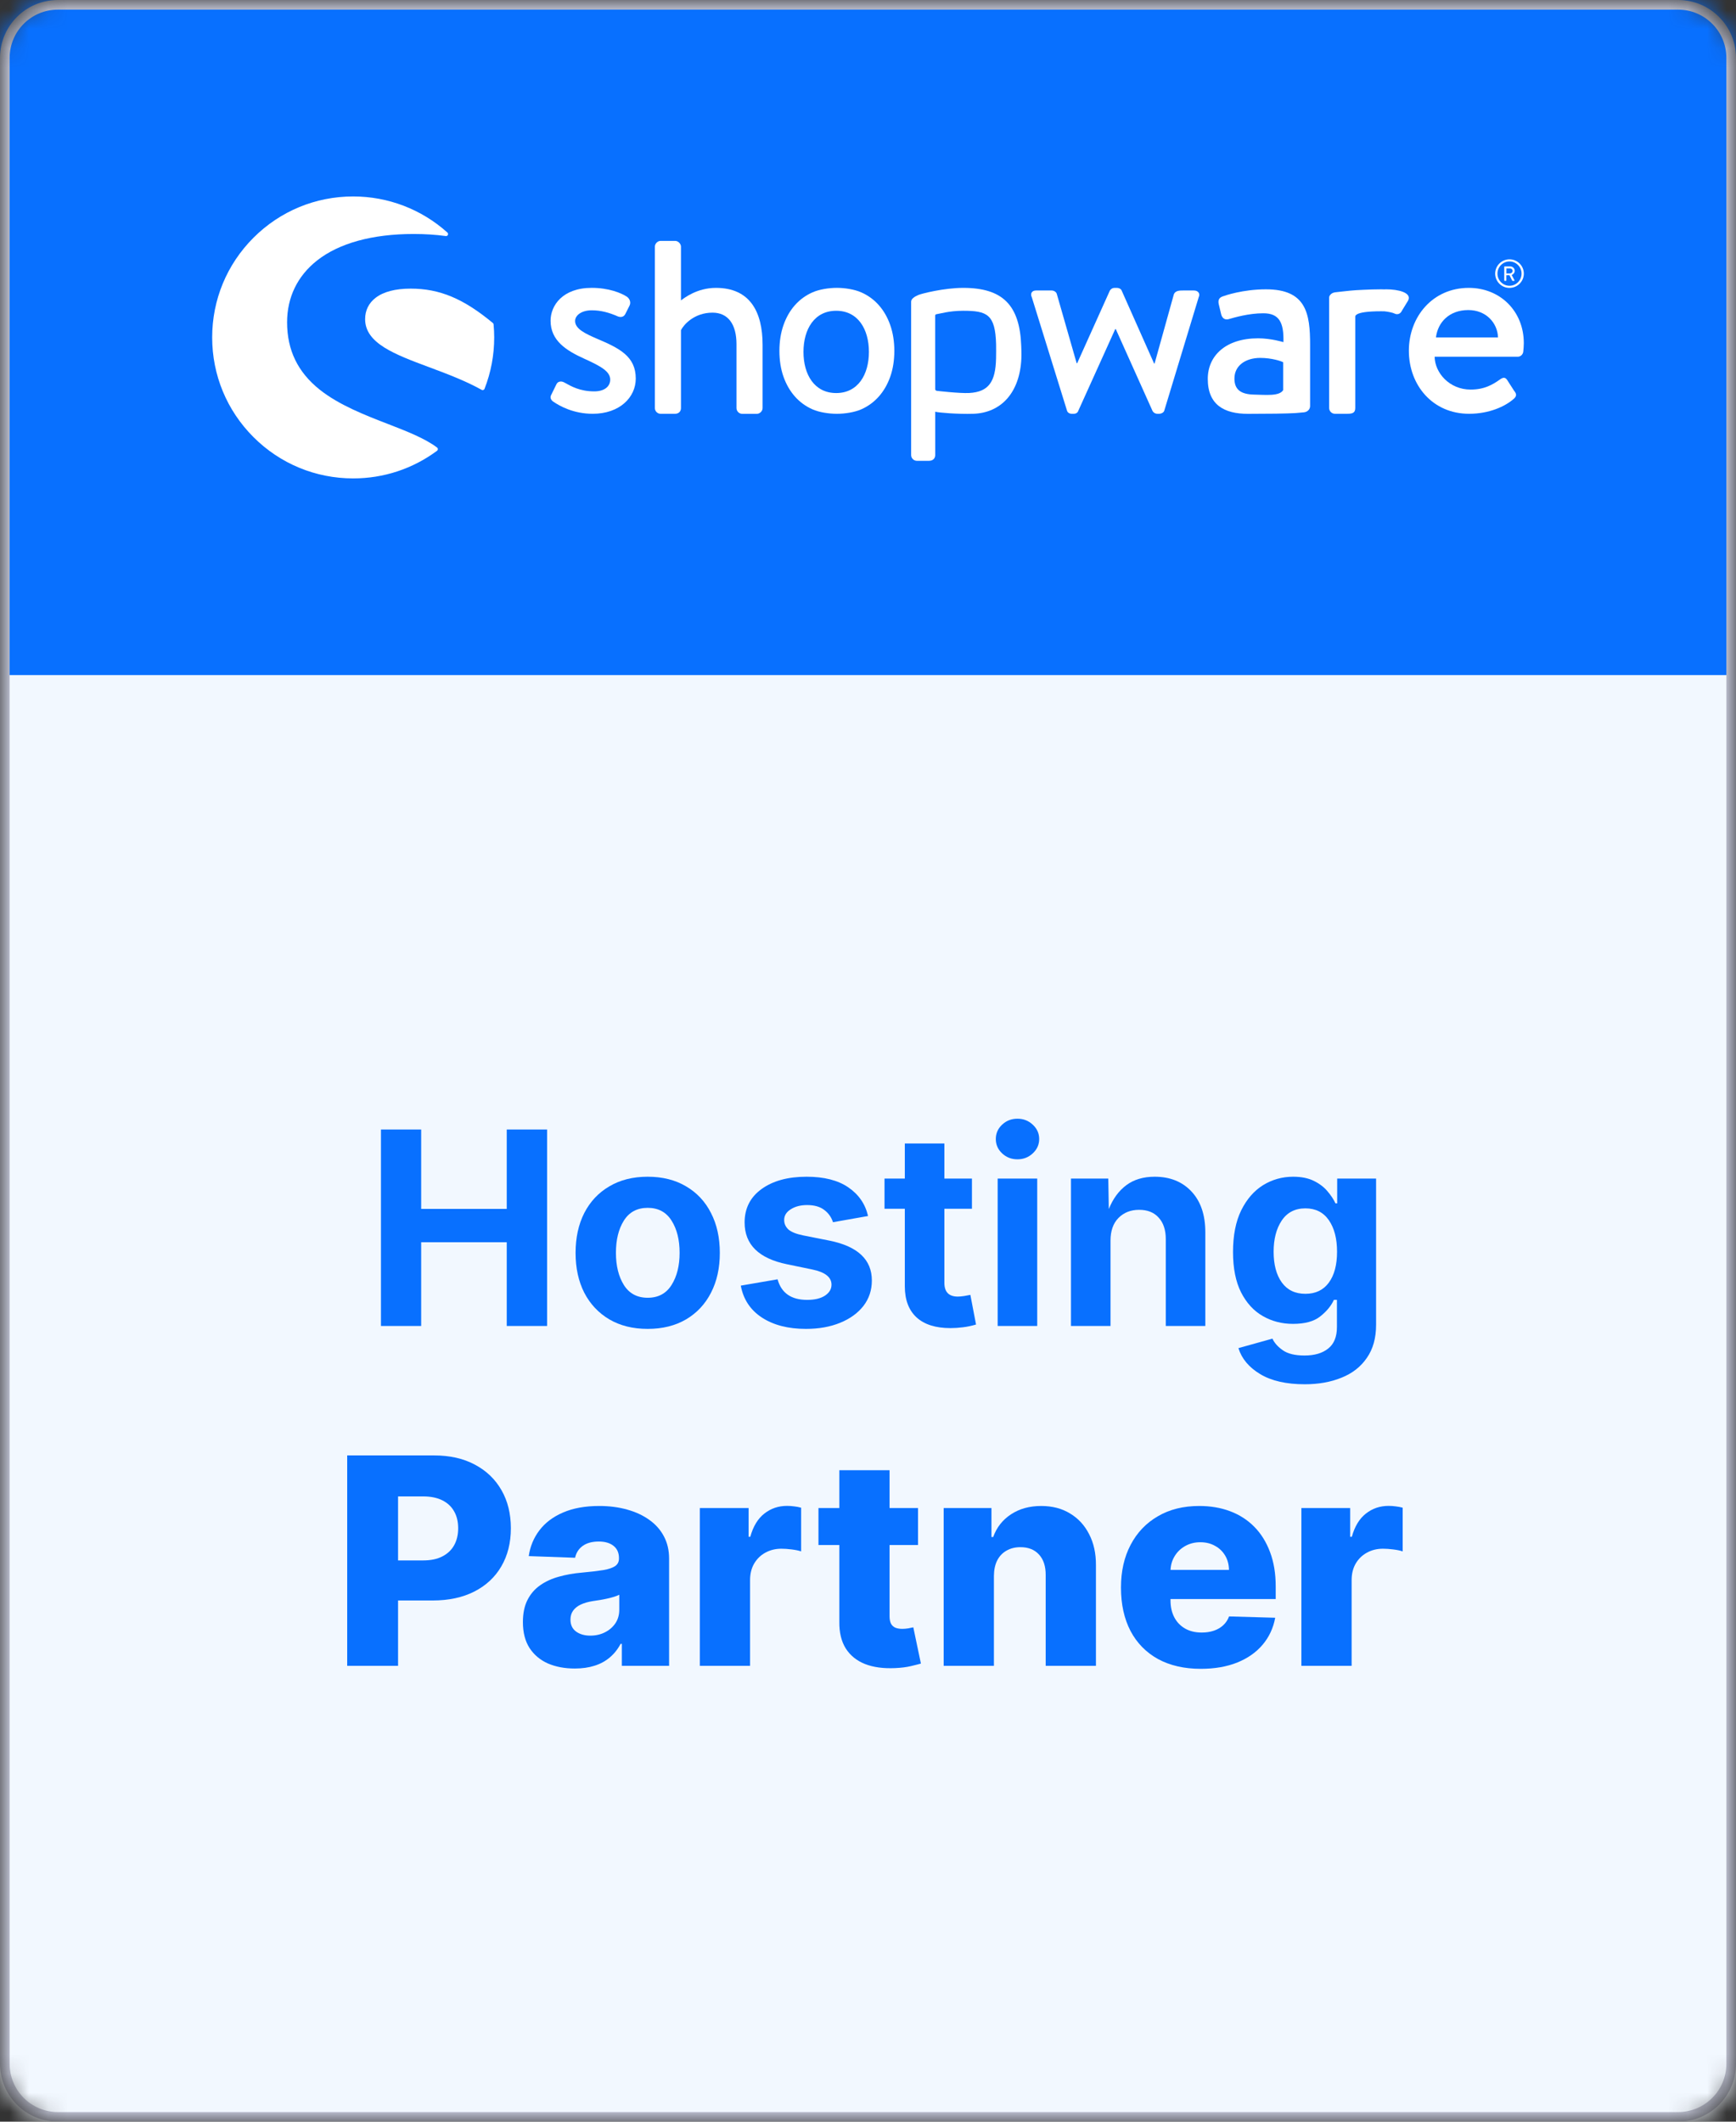
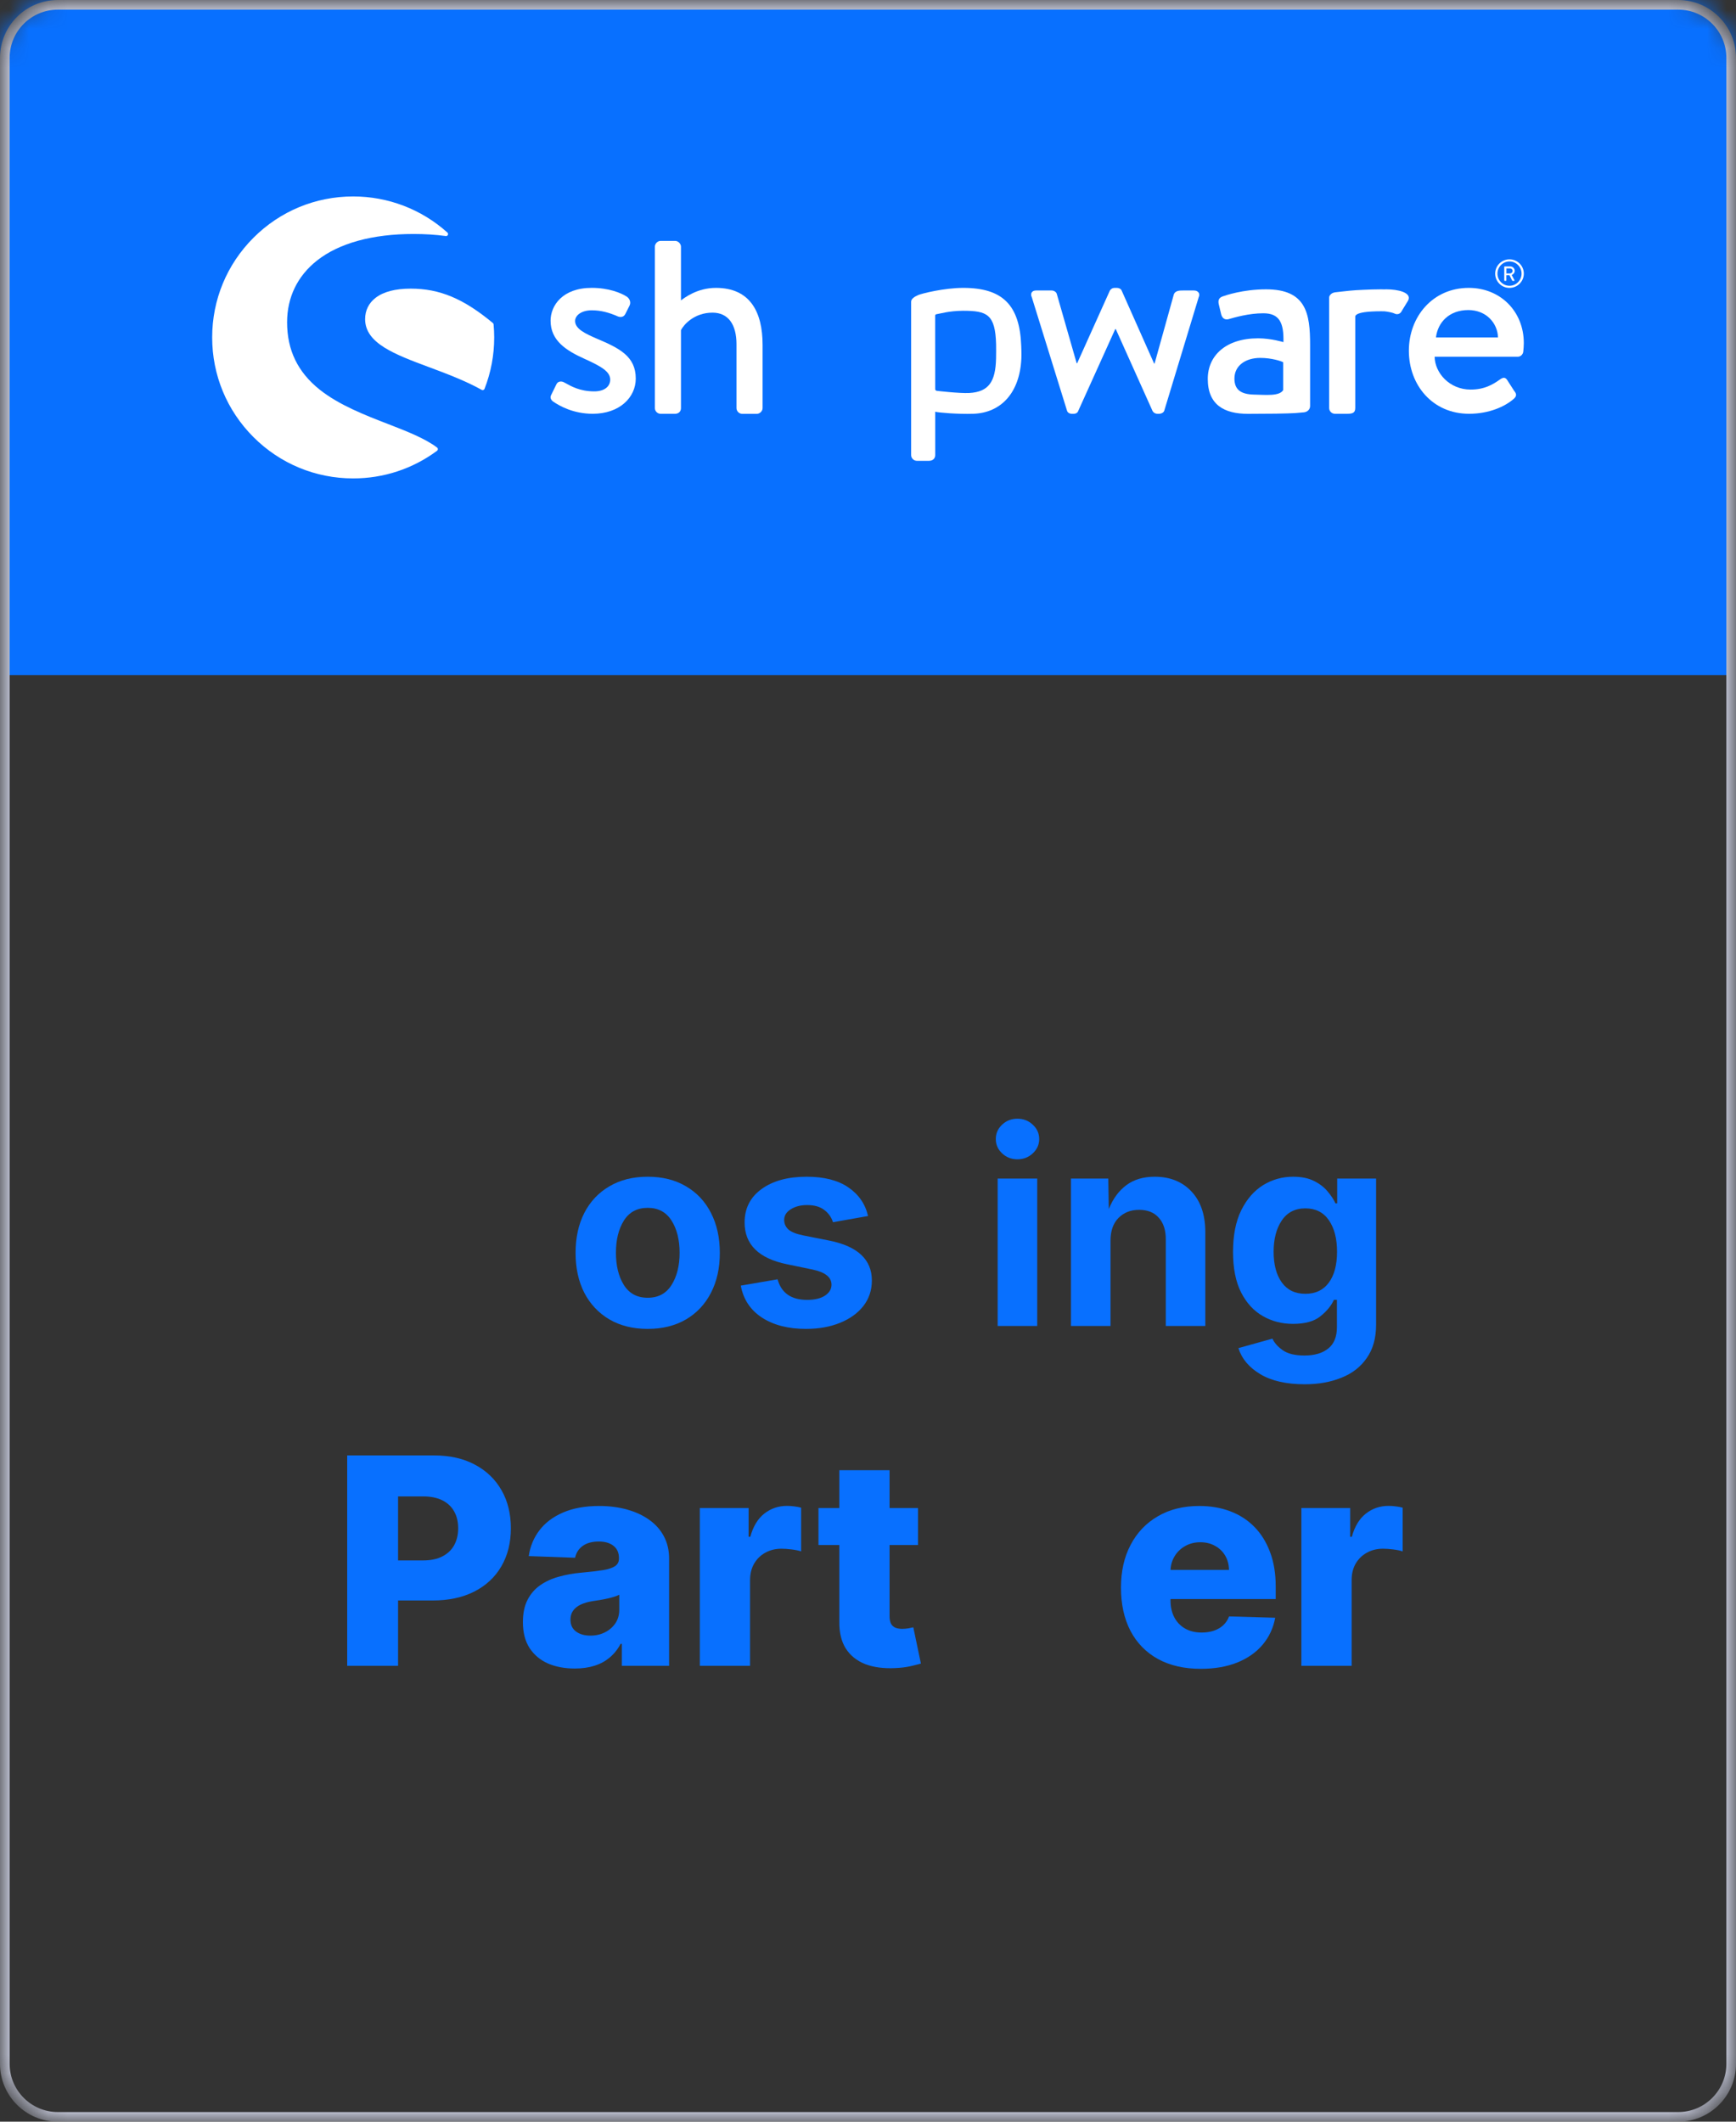
<svg xmlns="http://www.w3.org/2000/svg" width="90" height="110" viewBox="0 0 90 110" fill="none">
  <rect x="0" y="0" width="90" height="110" fill="#333333" stroke="none" />
  <mask id="mask0_1695_563" style="mask-type:alpha" maskUnits="userSpaceOnUse" x="0" y="0" width="90" height="110">
    <rect width="90" height="110" rx="3" fill="#F3FAFF" />
  </mask>
  <g mask="url(#mask0_1695_563)">
-     <rect width="90" height="110" fill="#F2F8FF" />
    <rect width="90" height="35" transform="matrix(1 0 0 -1 0 35)" fill="#0870FF" />
    <path d="M30.948 17.561C30.326 17.291 29.815 17.047 29.815 16.642C29.815 16.357 30.136 16.088 30.678 16.088C31.165 16.088 31.584 16.21 32.016 16.398C32.138 16.453 32.327 16.466 32.421 16.276L32.638 15.843C32.719 15.681 32.651 15.491 32.502 15.384C32.191 15.18 31.543 14.924 30.677 14.924C29.163 14.924 28.544 15.843 28.544 16.627C28.544 17.654 29.339 18.168 30.298 18.601C31.163 18.993 31.636 19.262 31.636 19.682C31.636 20.034 31.338 20.291 30.811 20.291C30.067 20.291 29.622 20.034 29.257 19.831C29.095 19.737 28.919 19.777 28.852 19.912L28.567 20.494C28.5 20.629 28.581 20.75 28.675 20.818C29.027 21.061 29.743 21.453 30.73 21.453C32.122 21.453 32.96 20.602 32.96 19.628C32.962 18.467 32.097 18.048 30.948 17.561Z" fill="white" />
    <path d="M22.659 23.203C22.024 22.724 21.088 22.36 20.097 21.976C18.917 21.519 17.579 21 16.575 20.202C15.438 19.296 14.884 18.153 14.884 16.709C14.884 15.413 15.422 14.305 16.44 13.504C17.581 12.606 19.31 12.131 21.44 12.131C22.028 12.131 22.59 12.166 23.111 12.238C23.157 12.245 23.201 12.22 23.22 12.178C23.239 12.136 23.229 12.087 23.194 12.056C21.853 10.849 20.118 10.185 18.311 10.185C16.359 10.185 14.523 10.944 13.141 12.326C11.761 13.706 11 15.542 11 17.493C11 19.446 11.76 21.282 13.141 22.662C14.521 24.042 16.357 24.803 18.311 24.803C19.889 24.803 21.392 24.308 22.658 23.371C22.684 23.351 22.7 23.321 22.7 23.288C22.7 23.254 22.686 23.222 22.659 23.203Z" fill="white" />
    <path d="M25.589 16.818C25.587 16.79 25.573 16.764 25.552 16.747C24.027 15.481 22.793 14.964 21.293 14.964C20.494 14.964 19.88 15.125 19.471 15.441C19.116 15.714 18.929 16.097 18.929 16.545C18.929 17.8 20.463 18.372 22.241 19.035C23.156 19.377 24.103 19.73 24.972 20.212C24.988 20.221 25.005 20.226 25.022 20.226C25.034 20.226 25.046 20.223 25.058 20.219C25.086 20.208 25.11 20.187 25.12 20.158C25.453 19.308 25.621 18.411 25.621 17.493C25.62 17.278 25.611 17.051 25.589 16.818Z" fill="white" />
    <path d="M67.604 21.377C67.791 21.356 67.92 21.219 67.92 21.049V17.879C67.92 16.257 67.722 15 65.634 15C64.434 15 63.503 15.324 63.39 15.367C63.235 15.422 63.137 15.522 63.179 15.748L63.307 16.285C63.349 16.468 63.475 16.595 63.673 16.553C64.012 16.455 64.745 16.242 65.493 16.242C66.311 16.242 66.565 16.708 66.537 17.738C66.537 17.738 65.902 17.54 65.225 17.54C63.546 17.54 62.615 18.443 62.615 19.643C62.615 20.997 63.474 21.456 64.701 21.456C65.703 21.456 66.734 21.444 67.163 21.416L67.604 21.377ZM66.523 20.227C66.325 20.551 65.619 20.47 65.014 20.458C64.336 20.444 63.997 20.207 63.997 19.628C63.997 18.951 64.575 18.556 65.338 18.556C65.93 18.556 66.439 18.726 66.523 18.782V20.227Z" fill="white" />
    <path d="M78.257 14.926C78.668 14.926 79 14.595 79 14.186C79 13.777 78.668 13.446 78.257 13.446C77.847 13.446 77.515 13.777 77.515 14.186C77.515 14.595 77.847 14.926 78.257 14.926ZM78.257 13.555C78.602 13.555 78.883 13.839 78.883 14.186C78.883 14.532 78.603 14.817 78.257 14.817C77.913 14.817 77.633 14.532 77.633 14.186C77.633 13.839 77.913 13.555 78.257 13.555Z" fill="white" />
    <path d="M78.005 14.56H78.074C78.085 14.56 78.094 14.551 78.094 14.54V14.268H78.256L78.396 14.547C78.4 14.556 78.406 14.56 78.418 14.56H78.498C78.516 14.56 78.523 14.543 78.516 14.53L78.37 14.257C78.463 14.22 78.528 14.139 78.528 14.041C78.528 13.913 78.424 13.812 78.296 13.812H78.005C77.993 13.812 77.985 13.822 77.985 13.832V14.54C77.985 14.551 77.993 14.56 78.005 14.56ZM78.097 13.916H78.287C78.356 13.916 78.417 13.973 78.417 14.043C78.417 14.118 78.356 14.176 78.287 14.176H78.097V13.916Z" fill="white" />
    <path d="M37.114 14.925C36.127 14.925 35.451 15.466 35.304 15.575V12.787C35.304 12.638 35.155 12.489 35.006 12.489H34.249C34.087 12.489 33.951 12.638 33.951 12.787V21.157C33.951 21.319 34.087 21.454 34.249 21.454H34.993C35.183 21.454 35.304 21.332 35.304 21.157V17.116C35.439 16.846 35.98 16.21 36.939 16.21C37.751 16.21 38.182 16.818 38.182 17.845V21.158C38.182 21.32 38.318 21.456 38.48 21.456H39.237C39.386 21.456 39.535 21.32 39.535 21.158V17.873C39.533 16.17 38.885 14.925 37.114 14.925Z" fill="white" />
    <path d="M52.944 17.938C52.87 15.817 51.981 14.925 49.934 14.925C48.951 14.925 47.778 15.22 47.606 15.296C47.393 15.388 47.236 15.497 47.236 15.646V15.769V16.222V17.689V17.888V23.593C47.236 23.755 47.372 23.891 47.534 23.891H48.161C48.364 23.891 48.485 23.768 48.485 23.593L48.484 21.347C48.674 21.396 49.645 21.478 50.455 21.453C51.9 21.408 52.87 20.358 52.951 18.587C52.963 18.346 52.944 17.938 52.944 17.938ZM51.639 18.585C51.611 19.787 51.261 20.319 50.249 20.375C49.748 20.402 48.566 20.263 48.566 20.263C48.517 20.247 48.484 20.226 48.484 20.18L48.482 17.744V16.363C48.482 16.326 48.51 16.295 48.547 16.291C48.687 16.276 49.198 16.112 49.934 16.112C51.167 16.112 51.601 16.292 51.641 17.853C51.644 18.059 51.645 18.347 51.639 18.585Z" fill="white" />
    <path d="M61.899 15.061H61.331C61.169 15.061 60.94 15.061 60.859 15.251L59.858 18.846H59.832L58.155 15.074C58.129 14.993 58.033 14.925 57.886 14.925H57.791C57.669 14.925 57.575 14.993 57.535 15.074L55.844 18.832H55.818L54.791 15.251C54.764 15.129 54.629 15.061 54.521 15.061H53.709C53.493 15.061 53.399 15.223 53.493 15.413L55.318 21.292C55.345 21.387 55.44 21.454 55.574 21.454H55.656C55.791 21.454 55.872 21.387 55.899 21.306L57.818 17.061H57.845L59.751 21.306C59.792 21.387 59.886 21.454 60.02 21.454H60.075C60.21 21.454 60.331 21.387 60.359 21.292L62.143 15.413C62.237 15.223 62.115 15.061 61.899 15.061Z" fill="white" />
    <path d="M71.869 15C71.836 15 71.806 15.003 71.772 15.004C71.718 15.003 71.665 15 71.608 15C71.284 15 70.973 15.011 70.682 15.025C70.121 15.048 69.789 15.09 69.553 15.117C69.553 15.117 69.401 15.132 69.225 15.154C69.106 15.169 69.02 15.218 68.967 15.286C68.931 15.324 68.908 15.373 68.908 15.433V15.454V15.578V16.031V17.287V21.156C68.908 21.318 69.044 21.453 69.206 21.453H69.828C70.084 21.453 70.261 21.427 70.261 21.156V17.287V16.4C70.261 16.363 70.319 16.316 70.351 16.297C70.504 16.205 70.87 16.138 71.608 16.138C71.679 16.138 71.726 16.14 71.779 16.141C71.948 16.157 72.215 16.209 72.301 16.258C72.437 16.326 72.599 16.285 72.68 16.109L73.004 15.579C73.207 15.162 72.465 15 71.869 15Z" fill="white" />
    <path d="M76.148 14.925C74.27 14.925 73.04 16.427 73.04 18.183C73.04 19.967 74.27 21.453 76.161 21.453C77.201 21.453 78.026 21.075 78.473 20.683C78.661 20.521 78.608 20.398 78.499 20.264L78.134 19.697C78.026 19.535 77.904 19.575 77.769 19.67C77.39 19.94 76.957 20.198 76.241 20.198C75.147 20.198 74.389 19.333 74.376 18.495H78.688C78.823 18.495 78.957 18.386 78.972 18.224C78.985 18.116 78.999 17.9 78.999 17.791C78.999 16.129 77.77 14.925 76.148 14.925ZM74.445 17.493C74.539 16.709 75.135 16.075 76.121 16.075C77.041 16.075 77.636 16.737 77.662 17.493H74.445Z" fill="white" />
-     <path d="M46.154 16.857C46.013 16.454 45.815 16.109 45.561 15.822C45.307 15.535 45.003 15.313 44.651 15.158C44.299 15.002 43.8 14.924 43.385 14.924C42.971 14.924 42.473 15.002 42.121 15.158C41.769 15.313 41.466 15.535 41.211 15.822C40.957 16.109 40.759 16.454 40.618 16.857C40.478 17.259 40.407 17.704 40.407 18.191C40.407 18.685 40.478 19.131 40.618 19.529C40.759 19.928 40.957 20.271 41.211 20.558C41.465 20.845 41.769 21.066 42.121 21.222C42.473 21.377 42.971 21.454 43.385 21.454C43.8 21.454 44.299 21.377 44.651 21.222C45.003 21.066 45.306 20.845 45.561 20.558C45.815 20.271 46.013 19.928 46.154 19.529C46.294 19.131 46.365 18.685 46.365 18.191C46.365 17.704 46.294 17.259 46.154 16.857ZM43.351 20.378C42.223 20.378 41.655 19.423 41.655 18.245C41.655 17.067 42.222 16.112 43.351 16.112C44.48 16.112 45.047 17.067 45.047 18.245C45.047 19.423 44.479 20.378 43.351 20.378Z" fill="white" />
    <path d="M67.643 71.768C66.686 71.768 65.915 71.592 65.332 71.241C64.749 70.89 64.373 70.441 64.204 69.894L65.968 69.402C66.064 69.617 66.239 69.815 66.494 69.997C66.754 70.184 67.132 70.277 67.629 70.277C68.148 70.277 68.559 70.157 68.859 69.915C69.16 69.678 69.311 69.307 69.311 68.801V67.393H69.153C69.012 67.703 68.777 67.987 68.449 68.247C68.126 68.507 67.654 68.637 67.034 68.637C66.46 68.637 65.938 68.502 65.469 68.233C64.999 67.965 64.623 67.554 64.341 67.003C64.063 66.451 63.924 65.754 63.924 64.911C63.924 64.05 64.065 63.33 64.348 62.751C64.635 62.172 65.013 61.737 65.482 61.445C65.956 61.154 66.476 61.008 67.041 61.008C67.469 61.008 67.829 61.081 68.121 61.227C68.413 61.372 68.647 61.552 68.825 61.767C69.007 61.981 69.144 62.188 69.235 62.389H69.324V61.103H71.341V68.685C71.341 69.373 71.181 69.945 70.862 70.4C70.548 70.861 70.11 71.203 69.55 71.426C68.994 71.654 68.358 71.768 67.643 71.768ZM67.677 67.078C68.201 67.078 68.604 66.887 68.887 66.504C69.174 66.117 69.317 65.581 69.317 64.897C69.317 64.218 69.176 63.674 68.894 63.264C68.611 62.853 68.205 62.648 67.677 62.648C67.139 62.648 66.729 62.86 66.446 63.284C66.168 63.703 66.029 64.241 66.029 64.897C66.029 65.567 66.171 66.098 66.453 66.49C66.736 66.882 67.144 67.078 67.677 67.078Z" fill="#0870FF" />
    <path d="M57.573 64.323V68.746H55.523V61.103H57.457L57.484 62.683C57.699 62.149 58.002 61.737 58.394 61.445C58.785 61.154 59.275 61.008 59.863 61.008C60.656 61.008 61.292 61.263 61.77 61.773C62.249 62.284 62.488 62.988 62.488 63.886V68.746H60.438V64.241C60.438 63.767 60.315 63.396 60.068 63.127C59.827 62.858 59.49 62.724 59.057 62.724C58.619 62.724 58.261 62.865 57.983 63.148C57.71 63.425 57.573 63.817 57.573 64.323Z" fill="#0870FF" />
    <path d="M51.722 68.746V61.103H53.773V68.746H51.722ZM52.747 60.105C52.437 60.105 52.173 60.003 51.954 59.798C51.735 59.593 51.626 59.344 51.626 59.053C51.626 58.761 51.735 58.513 51.954 58.308C52.173 58.102 52.437 58 52.747 58C53.057 58 53.321 58.102 53.54 58.308C53.763 58.513 53.875 58.761 53.875 59.053C53.875 59.344 53.763 59.593 53.54 59.798C53.321 60.003 53.057 60.105 52.747 60.105Z" fill="#0870FF" />
-     <path d="M50.389 61.103V62.669H48.96V66.511C48.96 66.985 49.192 67.222 49.657 67.222C49.735 67.222 49.842 67.213 49.978 67.194C50.12 67.171 50.229 67.151 50.307 67.133L50.601 68.671C50.373 68.739 50.145 68.787 49.917 68.814C49.694 68.842 49.48 68.856 49.274 68.856C48.509 68.856 47.923 68.671 47.518 68.302C47.112 67.928 46.909 67.39 46.909 66.689V62.669H45.856V61.103H46.909V59.285H48.96V61.103H50.389Z" fill="#0870FF" />
    <path d="M41.782 68.897C40.862 68.897 40.101 68.701 39.499 68.309C38.902 67.917 38.537 67.365 38.405 66.654L40.312 66.326C40.508 67.037 41.019 67.393 41.844 67.393C42.236 67.393 42.543 67.32 42.767 67.174C42.995 67.023 43.108 66.834 43.108 66.606C43.108 66.219 42.78 65.957 42.124 65.82L40.805 65.547C39.337 65.246 38.603 64.524 38.603 63.38C38.603 62.646 38.898 62.067 39.485 61.644C40.073 61.22 40.85 61.008 41.816 61.008C42.723 61.008 43.446 61.192 43.983 61.562C44.521 61.931 44.861 62.425 45.002 63.045L43.184 63.366C43.102 63.106 42.951 62.895 42.732 62.73C42.514 62.562 42.217 62.477 41.844 62.477C41.507 62.477 41.224 62.55 40.996 62.696C40.768 62.838 40.654 63.022 40.654 63.25C40.654 63.441 40.727 63.605 40.873 63.742C41.023 63.874 41.279 63.977 41.639 64.05L43.013 64.323C44.471 64.62 45.2 65.308 45.2 66.388C45.2 66.889 45.054 67.329 44.763 67.707C44.471 68.081 44.068 68.372 43.553 68.582C43.038 68.792 42.448 68.897 41.782 68.897Z" fill="#0870FF" />
    <path d="M33.579 68.897C32.813 68.897 32.15 68.732 31.59 68.404C31.029 68.072 30.596 67.611 30.291 67.023C29.99 66.431 29.84 65.743 29.84 64.959C29.84 64.171 29.99 63.48 30.291 62.888C30.596 62.295 31.029 61.835 31.59 61.507C32.15 61.174 32.813 61.008 33.579 61.008C34.345 61.008 35.008 61.174 35.568 61.507C36.129 61.835 36.56 62.295 36.86 62.888C37.166 63.48 37.318 64.171 37.318 64.959C37.318 65.743 37.166 66.431 36.86 67.023C36.56 67.611 36.129 68.072 35.568 68.404C35.008 68.732 34.345 68.897 33.579 68.897ZM33.579 67.283C34.126 67.283 34.538 67.062 34.816 66.62C35.094 66.178 35.233 65.622 35.233 64.952C35.233 64.278 35.094 63.722 34.816 63.284C34.538 62.842 34.126 62.621 33.579 62.621C33.032 62.621 32.62 62.842 32.342 63.284C32.068 63.722 31.932 64.278 31.932 64.952C31.932 65.622 32.068 66.178 32.342 66.62C32.62 67.062 33.032 67.283 33.579 67.283Z" fill="#0870FF" />
-     <path d="M19.75 68.746V58.56H21.835V62.676H26.271V58.56H28.363V68.746H26.271V64.405H21.835V68.746H19.75Z" fill="#0870FF" />
    <path d="M67.468 86.366V78.184H69.998V79.676H70.083C70.232 79.136 70.476 78.735 70.813 78.472C71.15 78.206 71.543 78.073 71.99 78.073C72.111 78.073 72.235 78.081 72.363 78.099C72.491 78.113 72.61 78.136 72.72 78.168V80.432C72.596 80.39 72.432 80.356 72.23 80.331C72.031 80.306 71.853 80.294 71.697 80.294C71.388 80.294 71.109 80.363 70.861 80.501C70.616 80.636 70.422 80.826 70.28 81.071C70.142 81.313 70.073 81.597 70.073 81.924V86.366H67.468Z" fill="#0870FF" />
    <path d="M62.254 86.521C61.398 86.521 60.66 86.352 60.038 86.015C59.42 85.674 58.944 85.189 58.611 84.561C58.281 83.928 58.115 83.177 58.115 82.307C58.115 81.462 58.282 80.724 58.616 80.091C58.95 79.456 59.42 78.962 60.028 78.611C60.635 78.255 61.35 78.078 62.174 78.078C62.757 78.078 63.289 78.168 63.772 78.35C64.255 78.531 64.672 78.799 65.024 79.154C65.376 79.509 65.649 79.948 65.844 80.47C66.04 80.988 66.137 81.583 66.137 82.254V82.904H59.026V81.391H63.714C63.71 81.114 63.645 80.867 63.517 80.651C63.389 80.434 63.213 80.265 62.989 80.145C62.769 80.02 62.515 79.958 62.228 79.958C61.936 79.958 61.675 80.024 61.444 80.155C61.214 80.283 61.031 80.459 60.896 80.683C60.761 80.903 60.69 81.153 60.683 81.434V82.973C60.683 83.307 60.748 83.6 60.88 83.852C61.011 84.101 61.198 84.294 61.439 84.433C61.681 84.571 61.968 84.64 62.302 84.64C62.533 84.64 62.742 84.608 62.931 84.544C63.119 84.481 63.281 84.386 63.415 84.262C63.55 84.138 63.652 83.985 63.719 83.804L66.111 83.873C66.011 84.41 65.793 84.876 65.456 85.274C65.122 85.668 64.683 85.976 64.14 86.196C63.596 86.412 62.968 86.521 62.254 86.521Z" fill="#0870FF" />
-     <path d="M51.528 81.7V86.366H48.923V78.184H51.4V79.686H51.49C51.671 79.186 51.98 78.793 52.417 78.509C52.854 78.222 53.374 78.078 53.978 78.078C54.553 78.078 55.052 78.207 55.475 78.467C55.901 78.722 56.231 79.081 56.465 79.543C56.703 80.001 56.821 80.537 56.817 81.151V86.366H54.212V81.663C54.216 81.208 54.1 80.853 53.866 80.597C53.635 80.342 53.314 80.214 52.902 80.214C52.629 80.214 52.387 80.274 52.178 80.395C51.971 80.512 51.812 80.681 51.698 80.901C51.588 81.121 51.531 81.388 51.528 81.7Z" fill="#0870FF" />
    <path d="M47.594 78.184V80.102H42.432V78.184H47.594ZM43.514 76.224H46.118V83.793C46.118 83.953 46.143 84.083 46.193 84.182C46.246 84.278 46.322 84.347 46.422 84.39C46.521 84.429 46.64 84.449 46.779 84.449C46.878 84.449 46.983 84.44 47.093 84.422C47.207 84.401 47.292 84.383 47.349 84.369L47.743 86.249C47.619 86.284 47.443 86.329 47.216 86.382C46.992 86.435 46.724 86.469 46.411 86.483C45.8 86.512 45.277 86.441 44.84 86.27C44.407 86.096 44.075 85.826 43.844 85.461C43.617 85.095 43.507 84.635 43.514 84.081V76.224Z" fill="#0870FF" />
    <path d="M36.281 86.366V78.184H38.811V79.676H38.897C39.046 79.136 39.289 78.735 39.626 78.472C39.964 78.206 40.356 78.073 40.804 78.073C40.924 78.073 41.049 78.081 41.176 78.099C41.304 78.113 41.423 78.136 41.533 78.168V80.432C41.409 80.39 41.246 80.356 41.043 80.331C40.844 80.306 40.667 80.294 40.511 80.294C40.202 80.294 39.923 80.363 39.674 80.501C39.429 80.636 39.236 80.826 39.094 81.071C38.955 81.313 38.886 81.597 38.886 81.924V86.366H36.281Z" fill="#0870FF" />
    <path d="M29.799 86.505C29.277 86.505 28.813 86.418 28.408 86.244C28.007 86.066 27.689 85.8 27.455 85.445C27.224 85.086 27.109 84.637 27.109 84.097C27.109 83.642 27.189 83.259 27.348 82.947C27.508 82.634 27.728 82.38 28.009 82.185C28.289 81.99 28.613 81.842 28.978 81.743C29.344 81.64 29.735 81.57 30.15 81.535C30.615 81.492 30.99 81.448 31.274 81.402C31.558 81.352 31.764 81.283 31.892 81.194C32.023 81.102 32.089 80.972 32.089 80.805V80.778C32.089 80.505 31.995 80.294 31.807 80.145C31.619 79.996 31.365 79.921 31.045 79.921C30.701 79.921 30.424 79.996 30.214 80.145C30.005 80.294 29.871 80.5 29.815 80.763L27.412 80.677C27.483 80.18 27.666 79.736 27.961 79.346C28.259 78.951 28.668 78.642 29.186 78.419C29.708 78.192 30.335 78.078 31.066 78.078C31.588 78.078 32.07 78.14 32.51 78.264C32.95 78.385 33.334 78.563 33.66 78.797C33.987 79.028 34.239 79.312 34.417 79.649C34.598 79.987 34.688 80.372 34.688 80.805V86.366H32.238V85.226H32.174C32.029 85.503 31.842 85.738 31.615 85.929C31.391 86.121 31.127 86.265 30.821 86.361C30.52 86.457 30.179 86.505 29.799 86.505ZM30.603 84.8C30.884 84.8 31.136 84.743 31.359 84.63C31.587 84.516 31.768 84.36 31.903 84.161C32.038 83.959 32.105 83.724 32.105 83.458V82.68C32.031 82.719 31.94 82.755 31.833 82.787C31.73 82.819 31.617 82.849 31.492 82.877C31.368 82.906 31.24 82.93 31.109 82.952C30.978 82.973 30.852 82.993 30.731 83.01C30.486 83.049 30.276 83.11 30.102 83.192C29.932 83.273 29.8 83.38 29.708 83.511C29.619 83.639 29.575 83.792 29.575 83.969C29.575 84.239 29.671 84.445 29.863 84.587C30.058 84.729 30.305 84.8 30.603 84.8Z" fill="#0870FF" />
    <path d="M18 86.366V75.457H22.506C23.323 75.457 24.028 75.617 24.621 75.936C25.218 76.252 25.678 76.695 26.001 77.263C26.324 77.827 26.485 78.484 26.485 79.234C26.485 79.987 26.32 80.645 25.99 81.21C25.663 81.771 25.196 82.206 24.589 82.515C23.982 82.824 23.261 82.978 22.427 82.978H19.646V80.901H21.936C22.334 80.901 22.666 80.832 22.933 80.693C23.202 80.555 23.407 80.361 23.545 80.113C23.684 79.86 23.753 79.567 23.753 79.234C23.753 78.896 23.684 78.605 23.545 78.36C23.407 78.112 23.202 77.92 22.933 77.785C22.663 77.65 22.331 77.582 21.936 77.582H20.637V86.366H18Z" fill="#0870FF" />
    <path fill-rule="evenodd" clip-rule="evenodd" d="M87 0.5H3C1.619 0.5 0.5 1.619 0.5 3V107C0.5 108.381 1.619 109.5 3 109.5H87C88.381 109.5 89.5 108.381 89.5 107V3C89.5 1.619 88.381 0.5 87 0.5ZM3 0C1.343 0 0 1.343 0 3V107C0 108.657 1.343 110 3 110H87C88.657 110 90 108.657 90 107V3C90 1.343 88.657 0 87 0H3Z" fill="#B6B9C9" />
  </g>
</svg>